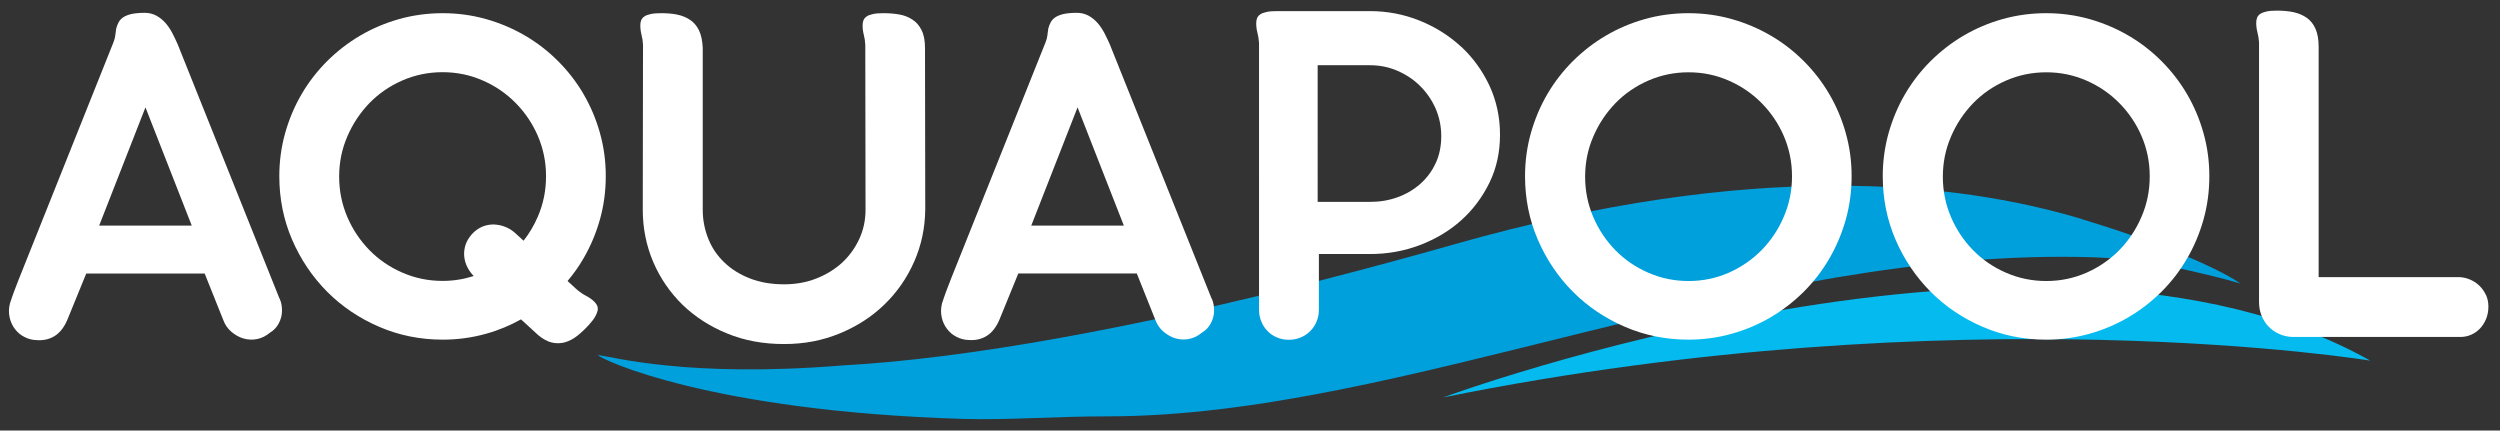
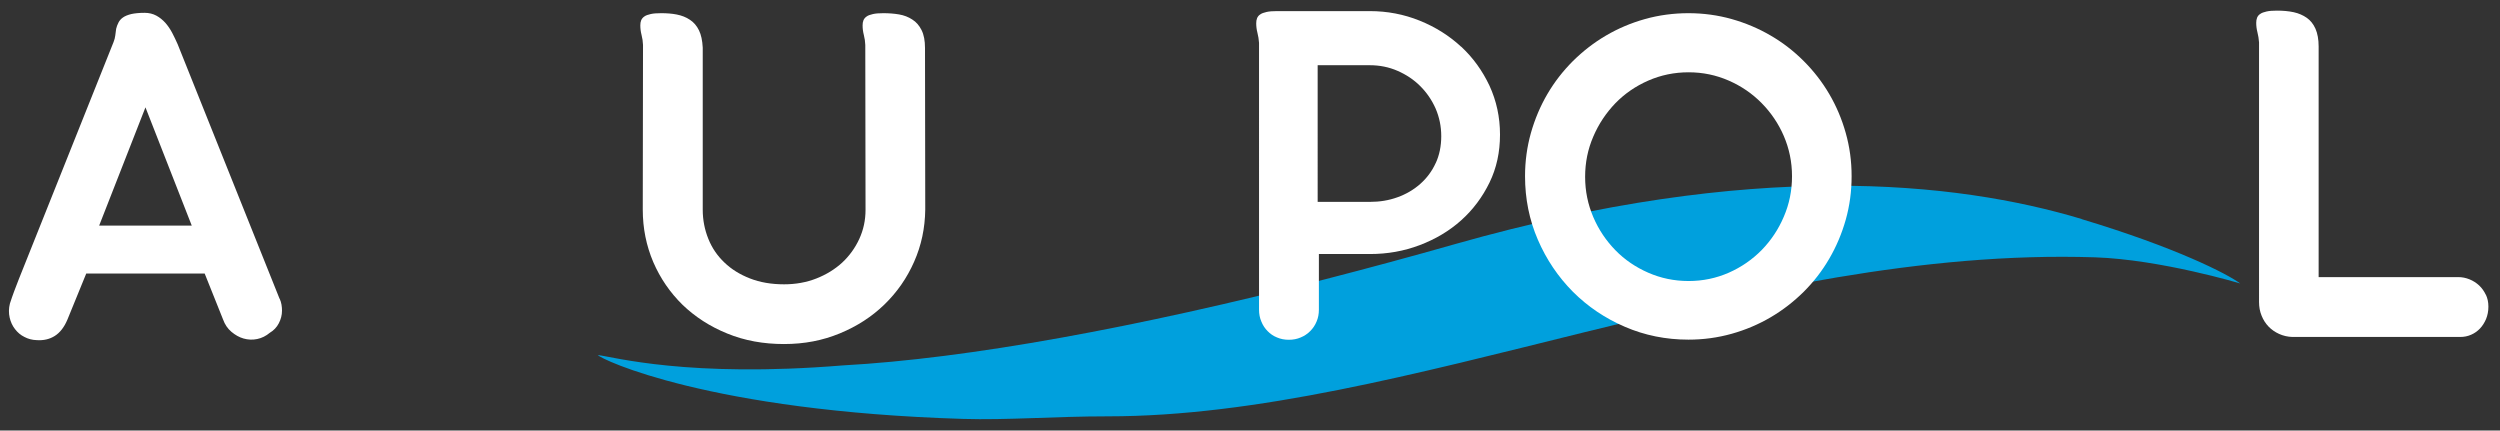
<svg xmlns="http://www.w3.org/2000/svg" id="Layer_1" data-name="Layer 1" viewBox="0 0 204.7 35.25">
  <rect x="0" y="0" width="204.7" height="35.25" fill="#333333" stroke="none" />
  <defs>
    <style>      .aq_logo_1 {        fill: #fff;      }      .aq_logo_2 {        fill: #00a0dd;      }      .aq_logo_3 {        fill: #05baee;      }    </style>
  </defs>
  <path class="aq_logo_2" d="M170.44,17.93c-10.32-3.1-26.99-4.84-51.24,2.04-3.62,1.03-7.18,1.99-10.67,2.89-15.41,3.95-29.27,6.5-39.53,7.06-12.61,1.03-18.74-.69-20.05-.85,.27,.37,9.18,4.6,29.91,5.23,3.6,.11,7.53-.21,11.86-.21,24.23,0,52.53-13.94,80.82-13.02,5.37,.18,11.89,2.14,11.89,2.14-1.07-.79-5.25-2.94-12.99-5.27Z" />
-   <path class="aq_logo_3" d="M118.17,32.54s49.05-18.14,75.91-3.01c0,0-33.67-5.54-75.91,3.01Z" />
  <g>
    <path class="aq_logo_1" d="M22.89,24.46L14.55,3.63c-.14-.32-.29-.63-.45-.94-.16-.3-.35-.58-.56-.82-.22-.24-.46-.44-.74-.59-.28-.15-.6-.23-.96-.23-.44,0-.81,.04-1.09,.1-.28,.07-.51,.16-.68,.28-.17,.12-.29,.26-.37,.42-.08,.16-.15,.33-.19,.51-.03,.18-.05,.36-.07,.54-.02,.18-.07,.36-.14,.54L1.54,22.86c-.13,.33-.25,.66-.38,.99-.12,.33-.24,.66-.35,1.01-.1,.4-.1,.78-.02,1.14,.08,.36,.23,.68,.44,.95,.21,.27,.46,.49,.77,.64,.3,.16,.64,.25,1,.26,.55,.04,1.05-.07,1.48-.34,.43-.27,.78-.72,1.04-1.34l1.54-3.77h9.7l1.5,3.75c.15,.42,.38,.76,.69,1.02,.31,.26,.64,.45,1,.55,.36,.1,.73,.12,1.11,.04,.38-.08,.72-.25,1.03-.51,.32-.19,.57-.45,.74-.78,.17-.33,.26-.67,.26-1.03,0-.15-.01-.32-.04-.49-.03-.17-.08-.34-.15-.49Zm-14.77-5.99l3.79-9.68,3.79,9.68h-7.57Z" />
-     <path class="aq_logo_1" d="M47.78,7.7c-.58-.99-1.28-1.89-2.09-2.7-.81-.81-1.71-1.51-2.71-2.09-.99-.58-2.06-1.03-3.19-1.35-1.14-.32-2.32-.48-3.54-.48s-2.42,.16-3.56,.48c-1.14,.32-2.2,.77-3.19,1.35-.99,.58-1.89,1.28-2.71,2.09-.81,.81-1.51,1.71-2.09,2.7-.58,.99-1.03,2.06-1.35,3.19-.32,1.14-.48,2.32-.48,3.54,0,1.84,.35,3.58,1.05,5.2,.7,1.62,1.66,3.04,2.87,4.26,1.21,1.21,2.63,2.17,4.26,2.87,1.62,.7,3.36,1.05,5.2,1.05,1.22,0,2.4-.16,3.54-.48,1.02-.28,1.97-.68,2.87-1.18l1.42,1.3c.39,.32,.76,.52,1.12,.6,.36,.08,.71,.07,1.05-.02,.34-.1,.68-.27,1-.52,.32-.25,.64-.55,.96-.9,.23-.26,.41-.48,.52-.68,.11-.2,.18-.37,.21-.52,.02-.15,0-.28-.05-.4-.06-.12-.15-.23-.26-.34-.18-.17-.4-.32-.65-.45-.25-.13-.48-.29-.69-.46l-.82-.75c.48-.57,.92-1.18,1.3-1.84,.58-.99,1.03-2.06,1.35-3.19,.32-1.14,.48-2.32,.48-3.56s-.16-2.4-.48-3.54c-.32-1.14-.77-2.2-1.35-3.19Zm-5.6,11.38c-.24-.22-.5-.38-.8-.5-.29-.12-.6-.18-.92-.2-.32-.01-.64,.05-.95,.17-.31,.13-.6,.33-.85,.6-.25,.28-.43,.57-.54,.89-.1,.32-.14,.63-.11,.95,.03,.31,.12,.62,.27,.91,.13,.26,.31,.49,.51,.7-.81,.26-1.66,.4-2.55,.4-1.17,0-2.27-.23-3.3-.68s-1.93-1.06-2.69-1.84c-.76-.78-1.37-1.68-1.81-2.71-.44-1.03-.67-2.13-.67-3.3s.22-2.26,.67-3.3c.44-1.03,1.05-1.94,1.81-2.73,.76-.78,1.66-1.4,2.69-1.85,1.03-.45,2.13-.68,3.3-.68s2.26,.23,3.29,.68c1.03,.45,1.92,1.06,2.69,1.84,.77,.78,1.38,1.68,1.82,2.7,.44,1.03,.67,2.12,.67,3.29s-.22,2.27-.67,3.31c-.31,.73-.7,1.38-1.17,1.98l-.7-.64Z" />
    <path class="aq_logo_1" d="M75.46,2.47c-.19-.38-.44-.67-.76-.87-.32-.21-.68-.35-1.09-.42-.41-.07-.84-.1-1.28-.1-.35,0-.63,.02-.85,.07-.22,.05-.4,.11-.52,.2-.12,.08-.21,.19-.26,.31-.05,.12-.07,.26-.07,.42,0,.25,.03,.51,.1,.78,.07,.27,.11,.54,.12,.82l.02,13.5c0,.85-.17,1.64-.51,2.38-.34,.74-.81,1.39-1.4,1.94-.6,.55-1.3,.98-2.11,1.3-.81,.32-1.7,.48-2.65,.48-1.04,0-1.97-.16-2.79-.48-.82-.32-1.52-.75-2.09-1.3-.58-.55-1.02-1.19-1.32-1.94-.3-.74-.46-1.54-.46-2.38V3.9c-.03-.58-.13-1.06-.31-1.42-.18-.37-.43-.66-.74-.86-.31-.21-.67-.35-1.07-.43-.4-.08-.83-.11-1.29-.11-.35,0-.63,.02-.85,.07-.22,.05-.4,.11-.52,.2-.12,.08-.21,.19-.26,.31-.05,.12-.07,.26-.07,.42,0,.25,.03,.51,.1,.78,.07,.27,.11,.54,.12,.82l-.02,13.48c0,1.53,.29,2.96,.86,4.3,.58,1.34,1.38,2.5,2.4,3.5,1.03,.99,2.25,1.78,3.66,2.35,1.41,.58,2.96,.86,4.64,.86s3.16-.29,4.57-.87c1.41-.58,2.63-1.37,3.66-2.37,1.03-1,1.84-2.16,2.43-3.5,.59-1.33,.89-2.75,.91-4.27l-.02-13.23c0-.6-.09-1.08-.28-1.46Z" />
-     <path class="aq_logo_1" d="M99.21,24.46L90.87,3.63c-.14-.32-.29-.63-.45-.94-.16-.3-.35-.58-.56-.82-.22-.24-.46-.44-.74-.59-.28-.15-.6-.23-.96-.23-.44,0-.81,.04-1.09,.1-.28,.07-.51,.16-.68,.28-.17,.12-.29,.26-.37,.42-.08,.16-.15,.33-.19,.51-.03,.18-.05,.36-.07,.54-.02,.18-.07,.36-.14,.54l-7.76,19.41c-.13,.33-.25,.66-.38,.99-.12,.33-.24,.66-.35,1.01-.1,.4-.1,.78-.02,1.14,.08,.36,.23,.68,.44,.95,.21,.27,.46,.49,.77,.64,.3,.16,.64,.25,1,.26,.55,.04,1.05-.07,1.48-.34,.43-.27,.78-.72,1.04-1.34l1.54-3.77h9.7l1.5,3.75c.15,.42,.38,.76,.69,1.02,.31,.26,.64,.45,1,.55,.36,.1,.73,.12,1.11,.04,.38-.08,.72-.25,1.03-.51,.32-.19,.57-.45,.74-.78,.17-.33,.26-.67,.26-1.03,0-.15-.01-.32-.04-.49-.03-.17-.08-.34-.15-.49Zm-14.77-5.99l3.79-9.68,3.79,9.68h-7.57Z" />
    <path class="aq_logo_1" d="M119.63,3.82c-.97-.9-2.1-1.61-3.39-2.13-1.29-.52-2.65-.78-4.08-.78h-7.6c-.35,0-.63,.02-.85,.07-.22,.05-.4,.11-.52,.2-.13,.08-.21,.19-.26,.31-.05,.12-.07,.26-.07,.42,0,.25,.03,.51,.1,.78s.11,.54,.13,.82V25.36c0,.35,.06,.67,.19,.97,.12,.3,.29,.56,.51,.78,.21,.22,.47,.4,.77,.52,.3,.13,.62,.19,.97,.19s.67-.06,.97-.19c.3-.12,.56-.3,.78-.52,.22-.22,.4-.48,.52-.78,.13-.3,.19-.62,.19-.97v-4.56h4.18c1.43,0,2.79-.24,4.08-.73,1.29-.49,2.42-1.16,3.39-2.03,.97-.87,1.74-1.9,2.32-3.09,.58-1.19,.86-2.5,.86-3.93s-.29-2.76-.86-4c-.58-1.23-1.35-2.3-2.32-3.2Zm-2.08,9.54c-.3,.66-.72,1.22-1.26,1.7-.53,.47-1.16,.84-1.86,1.09-.71,.26-1.46,.38-2.27,.38h-4.27V5.34h4.27c.8,0,1.56,.15,2.27,.46,.71,.31,1.33,.72,1.86,1.25,.53,.53,.95,1.14,1.26,1.84,.3,.7,.46,1.45,.46,2.26s-.15,1.56-.46,2.22Z" />
    <path class="aq_logo_1" d="M149.78,7.7c-.58-.99-1.28-1.89-2.09-2.7-.81-.81-1.71-1.51-2.71-2.09-.99-.58-2.06-1.03-3.19-1.35-1.14-.32-2.32-.48-3.54-.48s-2.42,.16-3.56,.48c-1.14,.32-2.2,.77-3.19,1.35-.99,.58-1.89,1.28-2.71,2.09-.81,.81-1.51,1.71-2.09,2.7-.58,.99-1.03,2.06-1.35,3.19-.32,1.14-.48,2.32-.48,3.54,0,1.84,.35,3.58,1.05,5.2,.7,1.62,1.66,3.04,2.87,4.26,1.21,1.21,2.63,2.17,4.26,2.87,1.62,.7,3.36,1.05,5.2,1.05,1.22,0,2.4-.16,3.54-.48,1.14-.32,2.2-.77,3.19-1.35,.99-.58,1.89-1.28,2.71-2.09,.81-.81,1.51-1.71,2.09-2.71,.58-.99,1.03-2.06,1.35-3.19,.32-1.14,.48-2.32,.48-3.56s-.16-2.4-.48-3.54c-.32-1.14-.77-2.2-1.35-3.19Zm-3.72,10.04c-.44,1.04-1.05,1.95-1.82,2.74-.77,.78-1.67,1.4-2.69,1.85-1.03,.45-2.12,.68-3.29,.68s-2.27-.23-3.3-.68c-1.03-.45-1.93-1.06-2.69-1.84-.76-.78-1.37-1.68-1.81-2.71-.44-1.03-.67-2.13-.67-3.3s.22-2.26,.67-3.3c.44-1.03,1.05-1.94,1.81-2.73,.76-.78,1.66-1.4,2.69-1.85,1.03-.45,2.13-.68,3.3-.68s2.26,.23,3.29,.68c1.03,.45,1.92,1.06,2.69,1.84,.77,.78,1.38,1.68,1.82,2.7,.44,1.03,.67,2.12,.67,3.29s-.22,2.27-.67,3.31Z" />
-     <path class="aq_logo_1" d="M179.07,7.7c-.58-.99-1.28-1.89-2.09-2.7-.81-.81-1.71-1.51-2.71-2.09-.99-.58-2.06-1.03-3.19-1.35-1.14-.32-2.32-.48-3.54-.48s-2.42,.16-3.56,.48c-1.14,.32-2.2,.77-3.19,1.35-.99,.58-1.89,1.28-2.71,2.09-.81,.81-1.51,1.71-2.09,2.7-.58,.99-1.03,2.06-1.35,3.19-.32,1.14-.48,2.32-.48,3.54,0,1.84,.35,3.58,1.05,5.2,.7,1.62,1.66,3.04,2.87,4.26,1.21,1.21,2.63,2.17,4.26,2.87,1.62,.7,3.36,1.05,5.2,1.05,1.22,0,2.4-.16,3.54-.48,1.14-.32,2.2-.77,3.19-1.35,.99-.58,1.89-1.28,2.71-2.09,.81-.81,1.51-1.71,2.09-2.71,.58-.99,1.03-2.06,1.35-3.19,.32-1.14,.48-2.32,.48-3.56s-.16-2.4-.48-3.54c-.32-1.14-.77-2.2-1.35-3.19Zm-3.72,10.04c-.44,1.04-1.05,1.95-1.82,2.74-.77,.78-1.67,1.4-2.69,1.85-1.03,.45-2.12,.68-3.29,.68s-2.27-.23-3.3-.68c-1.03-.45-1.93-1.06-2.69-1.84-.76-.78-1.37-1.68-1.81-2.71-.44-1.03-.67-2.13-.67-3.3s.22-2.26,.67-3.3c.44-1.03,1.05-1.94,1.81-2.73,.76-.78,1.66-1.4,2.69-1.85,1.03-.45,2.13-.68,3.3-.68s2.26,.23,3.29,.68c1.03,.45,1.92,1.06,2.69,1.84,.77,.78,1.38,1.68,1.82,2.7,.44,1.03,.67,2.12,.67,3.29s-.22,2.27-.67,3.31Z" />
    <path class="aq_logo_1" d="M203.54,24.14c-.14-.3-.32-.55-.55-.77-.23-.21-.49-.38-.79-.5-.3-.12-.6-.18-.91-.18h-11.44V3.8c0-.58-.09-1.06-.26-1.45-.17-.38-.41-.68-.71-.89-.3-.21-.66-.37-1.07-.46-.42-.09-.87-.13-1.37-.13-.35,0-.63,.02-.85,.07-.22,.05-.4,.11-.52,.2-.13,.08-.21,.19-.26,.31-.05,.13-.07,.26-.07,.42,0,.25,.03,.51,.1,.78,.07,.27,.11,.54,.13,.82V24.73c0,.4,.07,.78,.21,1.12,.14,.35,.33,.64,.57,.89,.24,.25,.53,.45,.86,.6,.33,.15,.7,.24,1.1,.25h13.73c.32,0,.62-.06,.89-.18,.28-.12,.52-.29,.73-.51,.21-.22,.37-.48,.5-.78,.12-.3,.19-.63,.19-1.01s-.07-.69-.21-.99Z" />
  </g>
</svg>